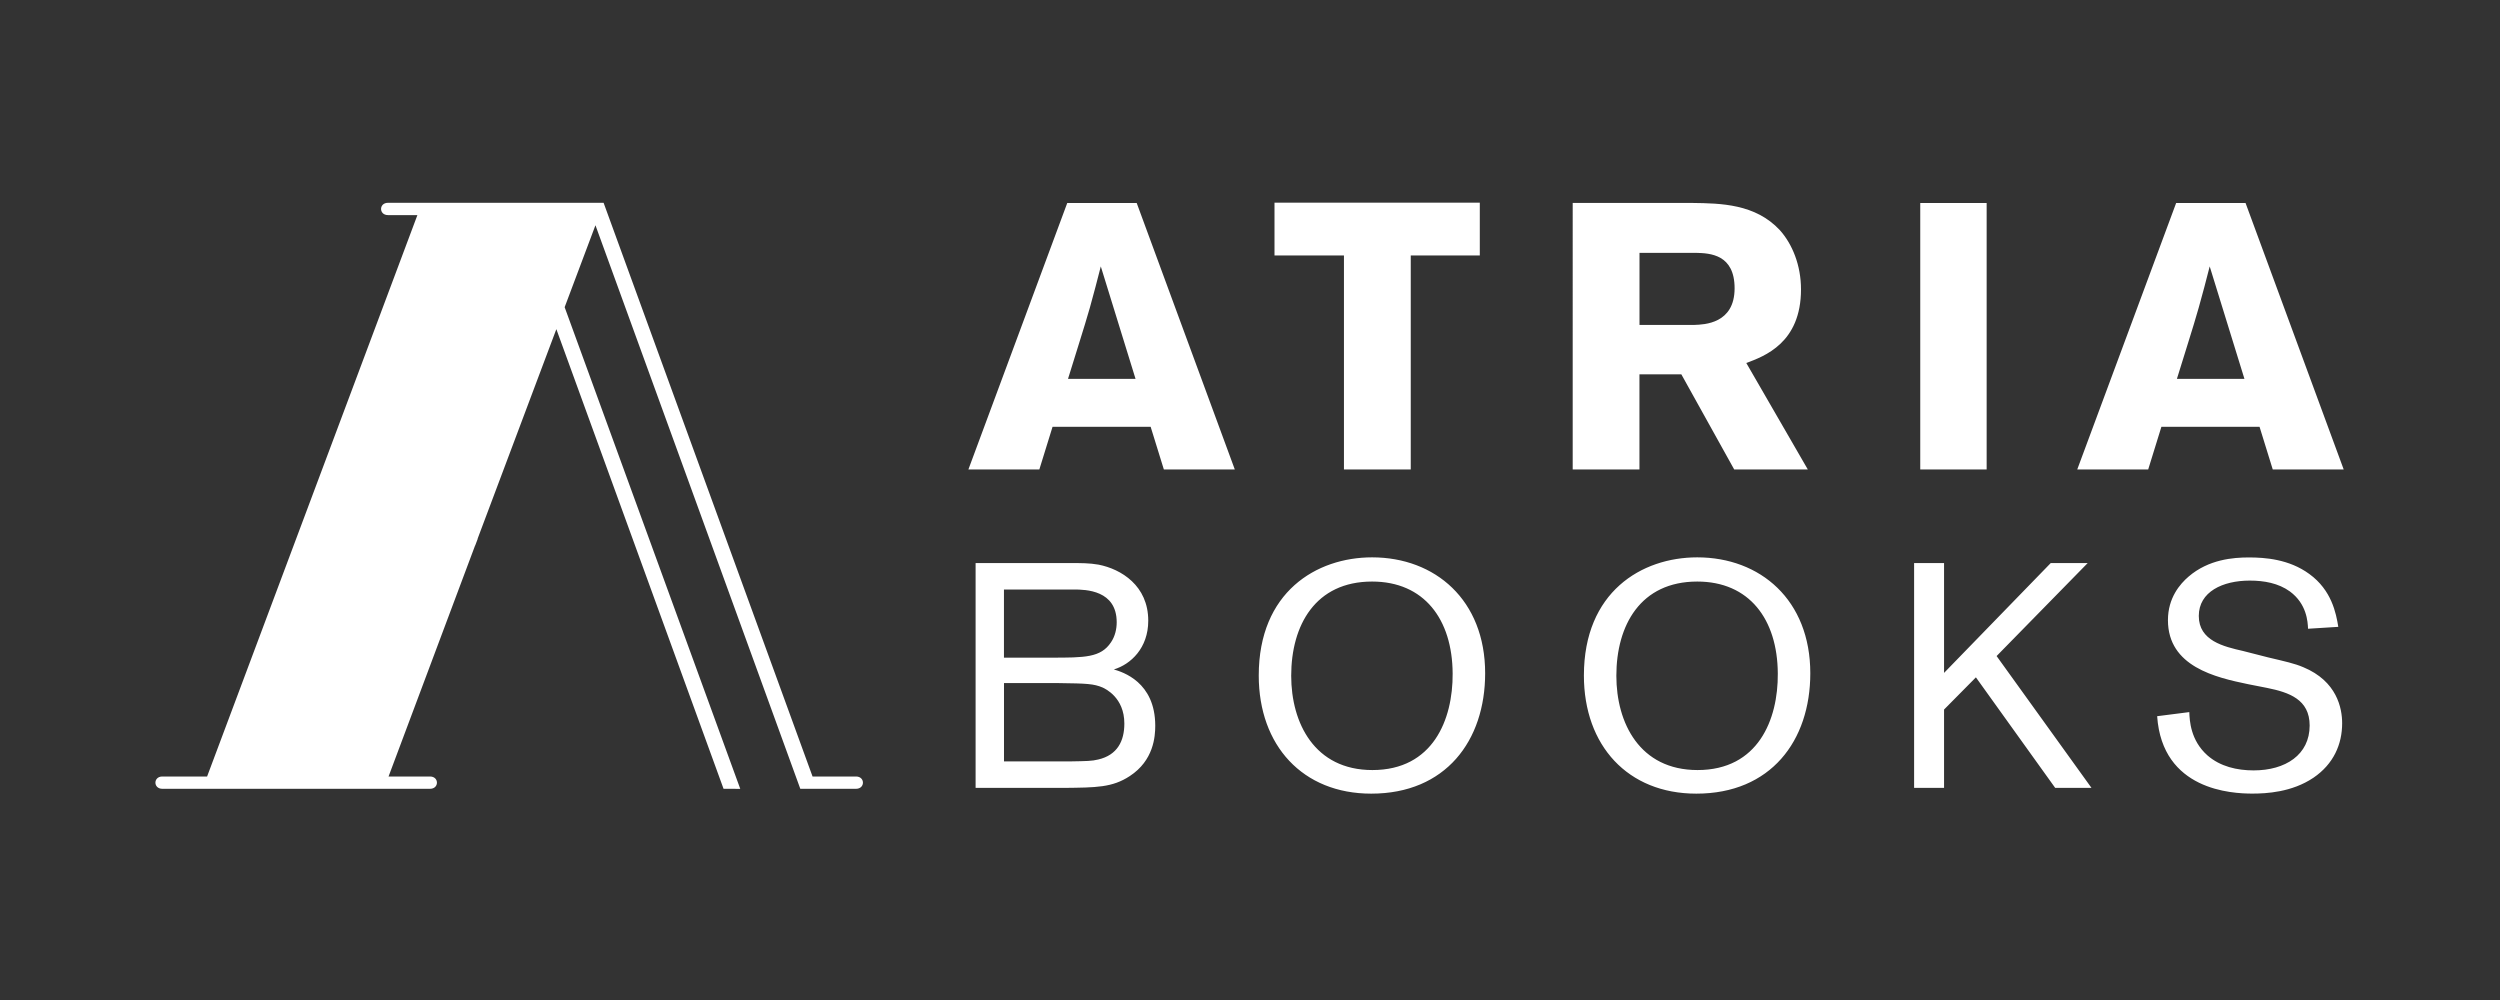
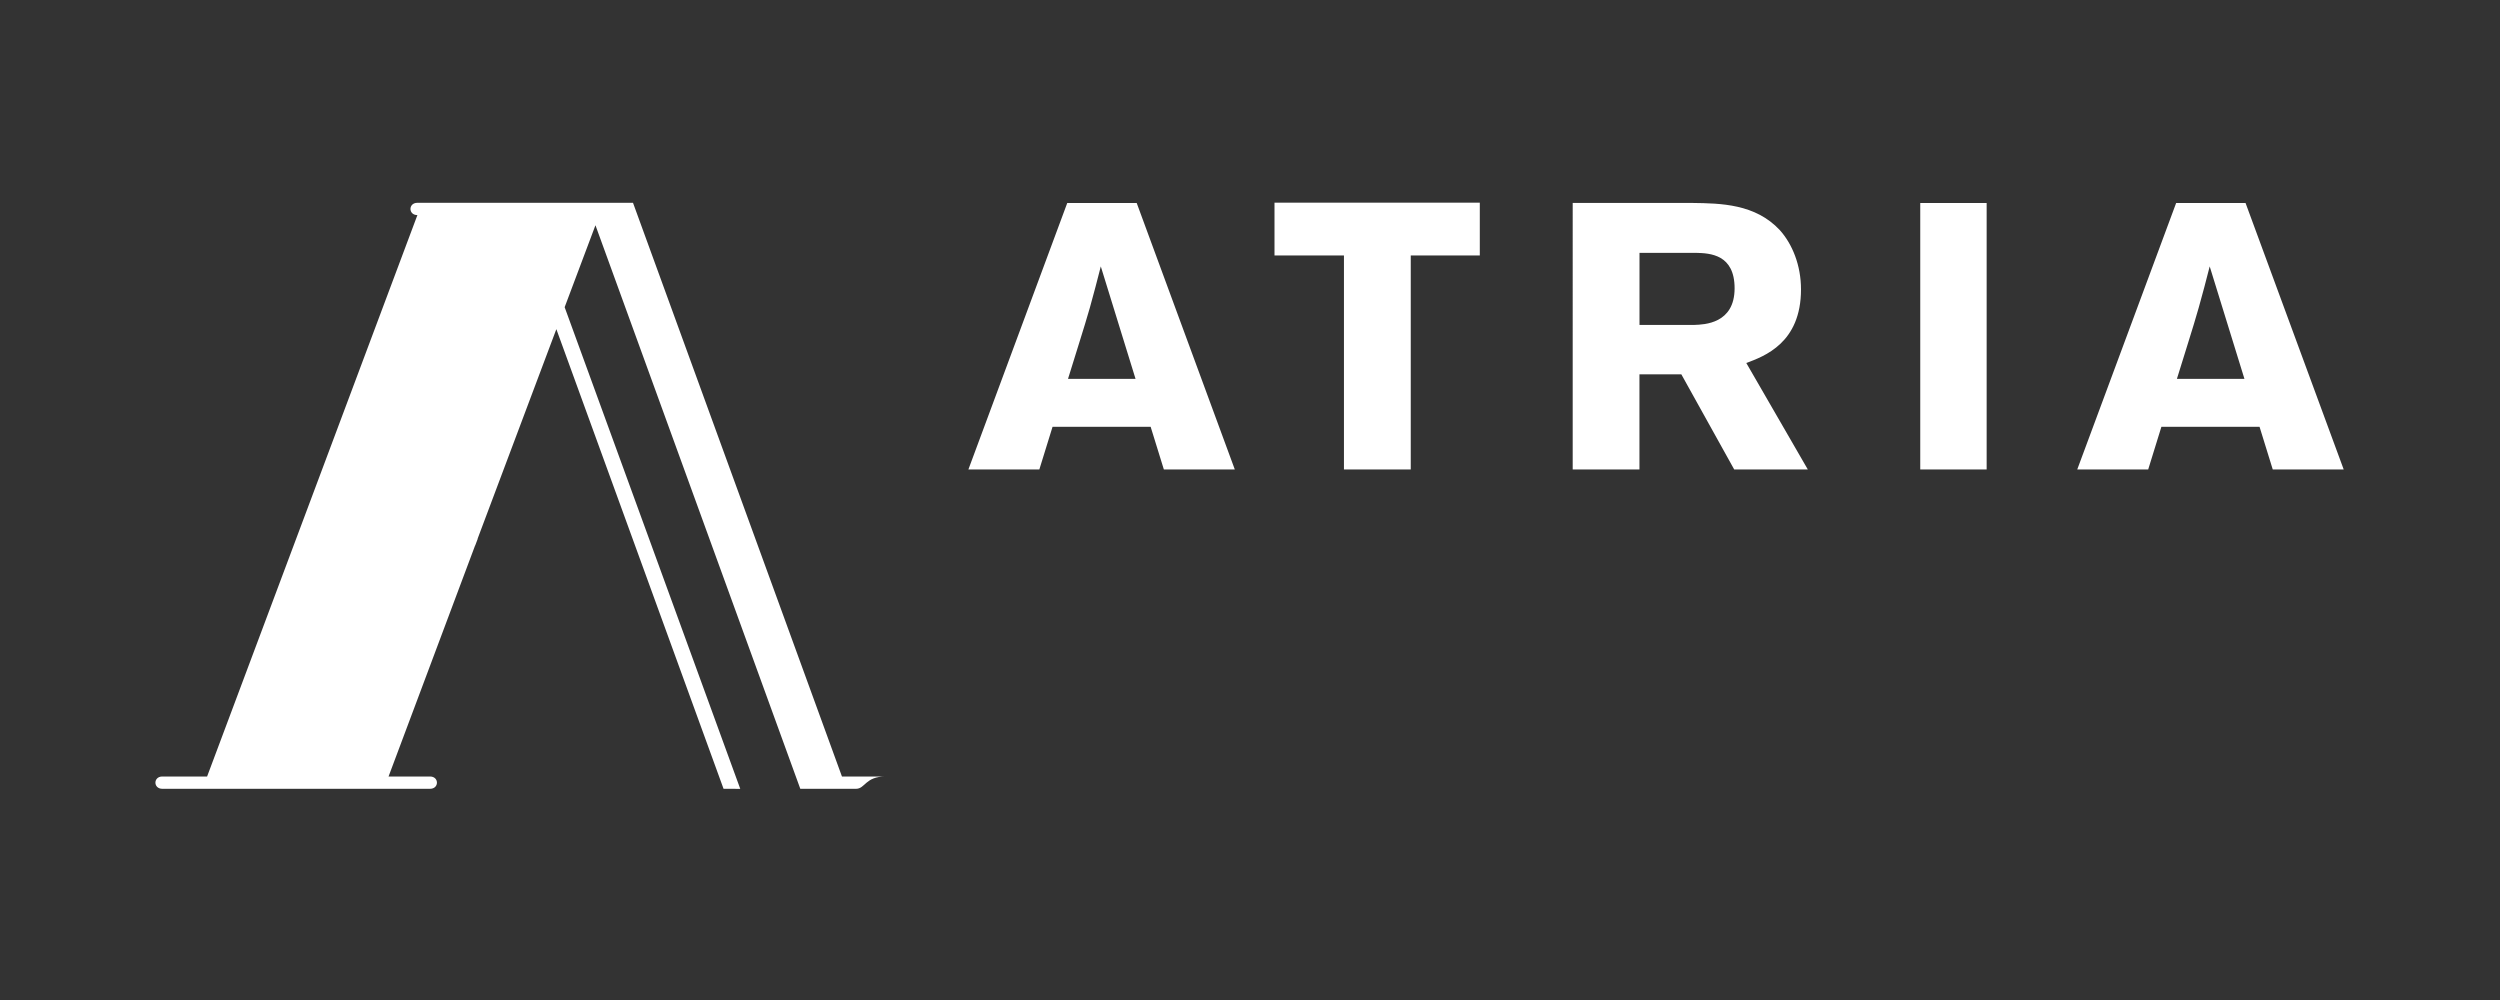
<svg xmlns="http://www.w3.org/2000/svg" version="1.1" id="Layer_1" x="0px" y="0px" viewBox="0 0 500 200" style="enable-background:new 0 0 500 200;" xml:space="preserve">
  <rect x="0" y="0" width="500" height="200" fill="#333333" stroke="none" />
  <style type="text/css">
	.st0{fill:#FFFFFF;}
</style>
-   <path class="st0" d="M171.2,157.76h-11.14L119.09,45.05l-6.16,16.39l35.12,96.33l-3.34-0.01l-33.44-91.93l-15.75,41.92h0.03  l-0.51,1.35h-0.02L77.71,155.3h8.29c1.85,0,1.85,2.46,0,2.46H32.47c-1.85,0-1.85-2.46,0-2.46h8.95L83.48,43.02H77.6  c-1.85,0-1.85-2.46,0-2.46h43.12l41.79,114.74h8.69C173.05,155.3,173.05,157.76,171.2,157.76" />
-   <path class="st0" d="M453.4,137.58c4.4,0.89,8.53,2.29,8.53,7.52c0,5.86-4.84,8.98-11.21,8.98c-3.31,0-6.68-0.77-9.23-3  c-3.38-3-3.57-6.94-3.63-8.66l-6.43,0.82c1.02,14.84,14.96,15.48,19.04,15.48c2.74,0,7.9-0.25,12.23-3.18  c4.02-2.74,5.73-6.69,5.73-10.89c0-2.99-1.02-8.41-7.77-11.21c-1.78-0.76-3.63-1.15-7.07-1.97l-4.97-1.27  c-3.89-0.89-8.86-2.04-8.86-7.01c0-4.84,4.78-7.07,10.19-7.07c2.87,0,5.73,0.51,8.03,2.17c3.38,2.49,3.57,6.05,3.63,7.46l6.05-0.38  c-0.44-2.74-1.33-7.33-5.79-10.57c-4.08-2.99-8.92-3.31-12.1-3.31c-3.12,0-8.03,0.38-12.04,3.82c-1.72,1.47-4.14,4.26-4.14,8.72  c0,9.3,9.55,11.46,16.05,12.81L453.4,137.58z M411.04,157.58h7.26l-18.98-26.37l18.22-18.6h-7.39l-21.34,21.97v-21.97h-5.99v44.97  h5.99v-15.67l6.37-6.44L411.04,157.58z M355.56,134.71c0.07,9.24-3.95,19.3-16.05,19.3c-11.59,0-16.24-9.43-16.24-18.85  c0-10.13,4.84-18.85,16.18-18.85C349.83,116.31,355.5,123.82,355.56,134.71 M362.06,134.65c0-14.65-10-23.18-22.61-23.18  c-11.15,0-22.67,6.94-22.67,23.63c0,14.02,8.79,23.63,22.48,23.63C354.16,158.73,362.06,148.16,362.06,134.65 M290.53,134.71  c0.06,9.24-3.95,19.3-16.05,19.3c-11.59,0-16.24-9.43-16.24-18.85c0-10.13,4.84-18.85,16.18-18.85  C284.8,116.31,290.47,123.82,290.53,134.71 M297.03,134.65c0-14.65-10-23.18-22.61-23.18c-11.14,0-22.67,6.94-22.67,23.63  c0,14.02,8.79,23.63,22.49,23.63C289.13,158.73,297.03,148.16,297.03,134.65 M211.81,136.62c5.54,0.07,6.95,0.13,8.73,0.89  c0.51,0.25,4.33,1.98,4.33,7.2c0,3.5-1.4,6.3-5.22,7.19c-1.27,0.32-2.36,0.32-5.54,0.38h-13.31v-15.67H211.81z M214.74,117.9  c2.42,0,8.6,0.13,8.6,6.56c0,1.33-0.32,2.8-1.15,4.01c-2.04,3.06-5.22,3.06-12.04,3.06h-9.36V117.9H214.74z M195.12,157.58h17.58  c6.62-0.07,9.75-0.07,13.25-2.36c4.78-3.12,5.1-7.9,5.1-10.06c0-8.79-6.56-10.76-8.28-11.27c3.38-1.02,6.88-4.27,6.88-9.75  c0-7.01-5.41-10.32-9.94-11.21c-1.84-0.32-3.44-0.32-6.05-0.32h-18.54V157.58z" />
+   <path class="st0" d="M171.2,157.76h-11.14L119.09,45.05l-6.16,16.39l35.12,96.33l-3.34-0.01l-33.44-91.93l-15.75,41.92h0.03  l-0.51,1.35h-0.02L77.71,155.3h8.29c1.85,0,1.85,2.46,0,2.46H32.47c-1.85,0-1.85-2.46,0-2.46h8.95L83.48,43.02c-1.85,0-1.85-2.46,0-2.46h43.12l41.79,114.74h8.69C173.05,155.3,173.05,157.76,171.2,157.76" />
  <path class="st0" d="M448.89,75.78h-13.51c1.21-4,3.25-10.27,4.37-14.27c0.76-2.72,1.51-5.51,2.19-8.23L448.89,75.78z M435.23,40.6  l-19.78,53.29h14.19l2.64-8.53h19.63l2.64,8.53h14.19L449.11,40.6H435.23z M384.05,93.89h13.28V40.6h-13.28V93.89z M339.22,50.57  c2.79,0.07,7.7,0.3,7.7,7.09c0,7.1-6.11,7.25-8,7.32h-11.02V50.57H339.22z M314.53,93.89h13.36V74.87h8.38l10.57,19.02h14.72  l-12.3-21.29c3.62-1.36,10.94-4,10.94-14.72c0-4.83-1.73-9.06-4.23-11.85c-4.91-5.28-11.85-5.36-17.43-5.44h-24V93.89z M254.9,51.09  h13.89v42.8h13.36v-42.8h13.81V40.53H254.9V51.09z M227.11,75.78H213.6c1.21-4,3.25-10.27,4.38-14.27c0.75-2.72,1.5-5.51,2.18-8.23  L227.11,75.78z M213.45,40.6l-19.77,53.29h14.19l2.64-8.53h19.62l2.64,8.53h14.19L227.34,40.6H213.45z" />
</svg>